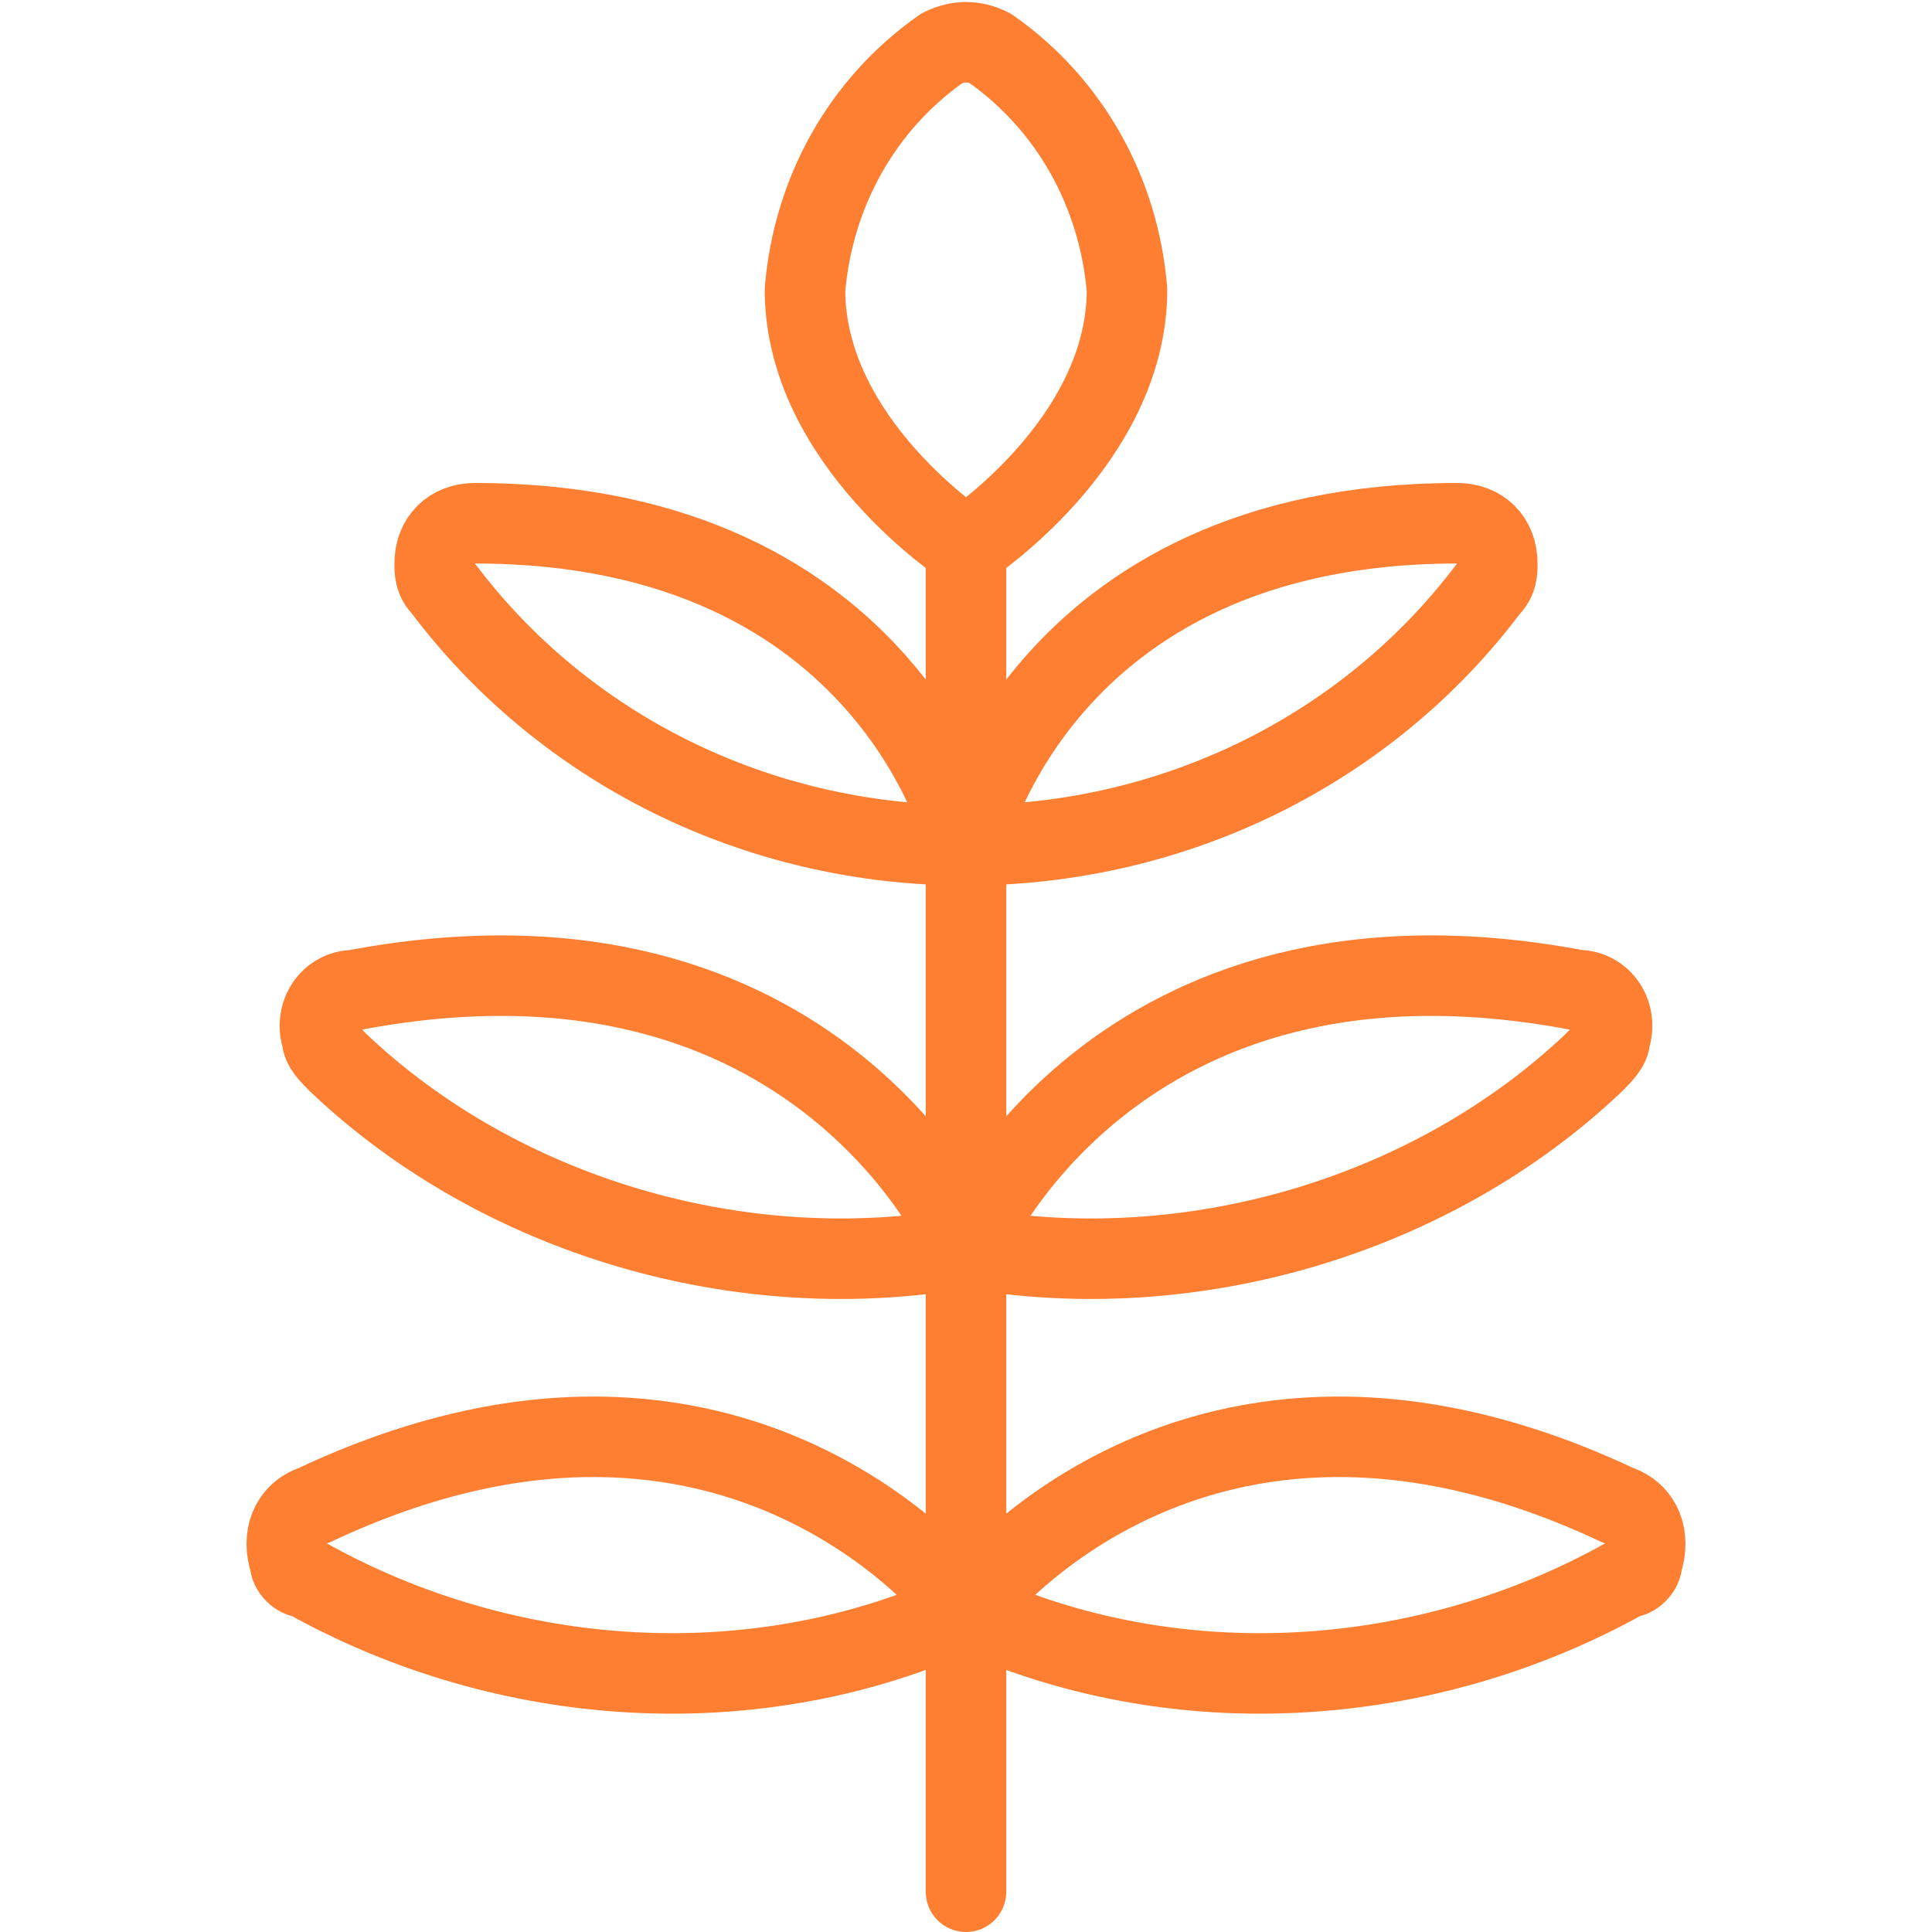
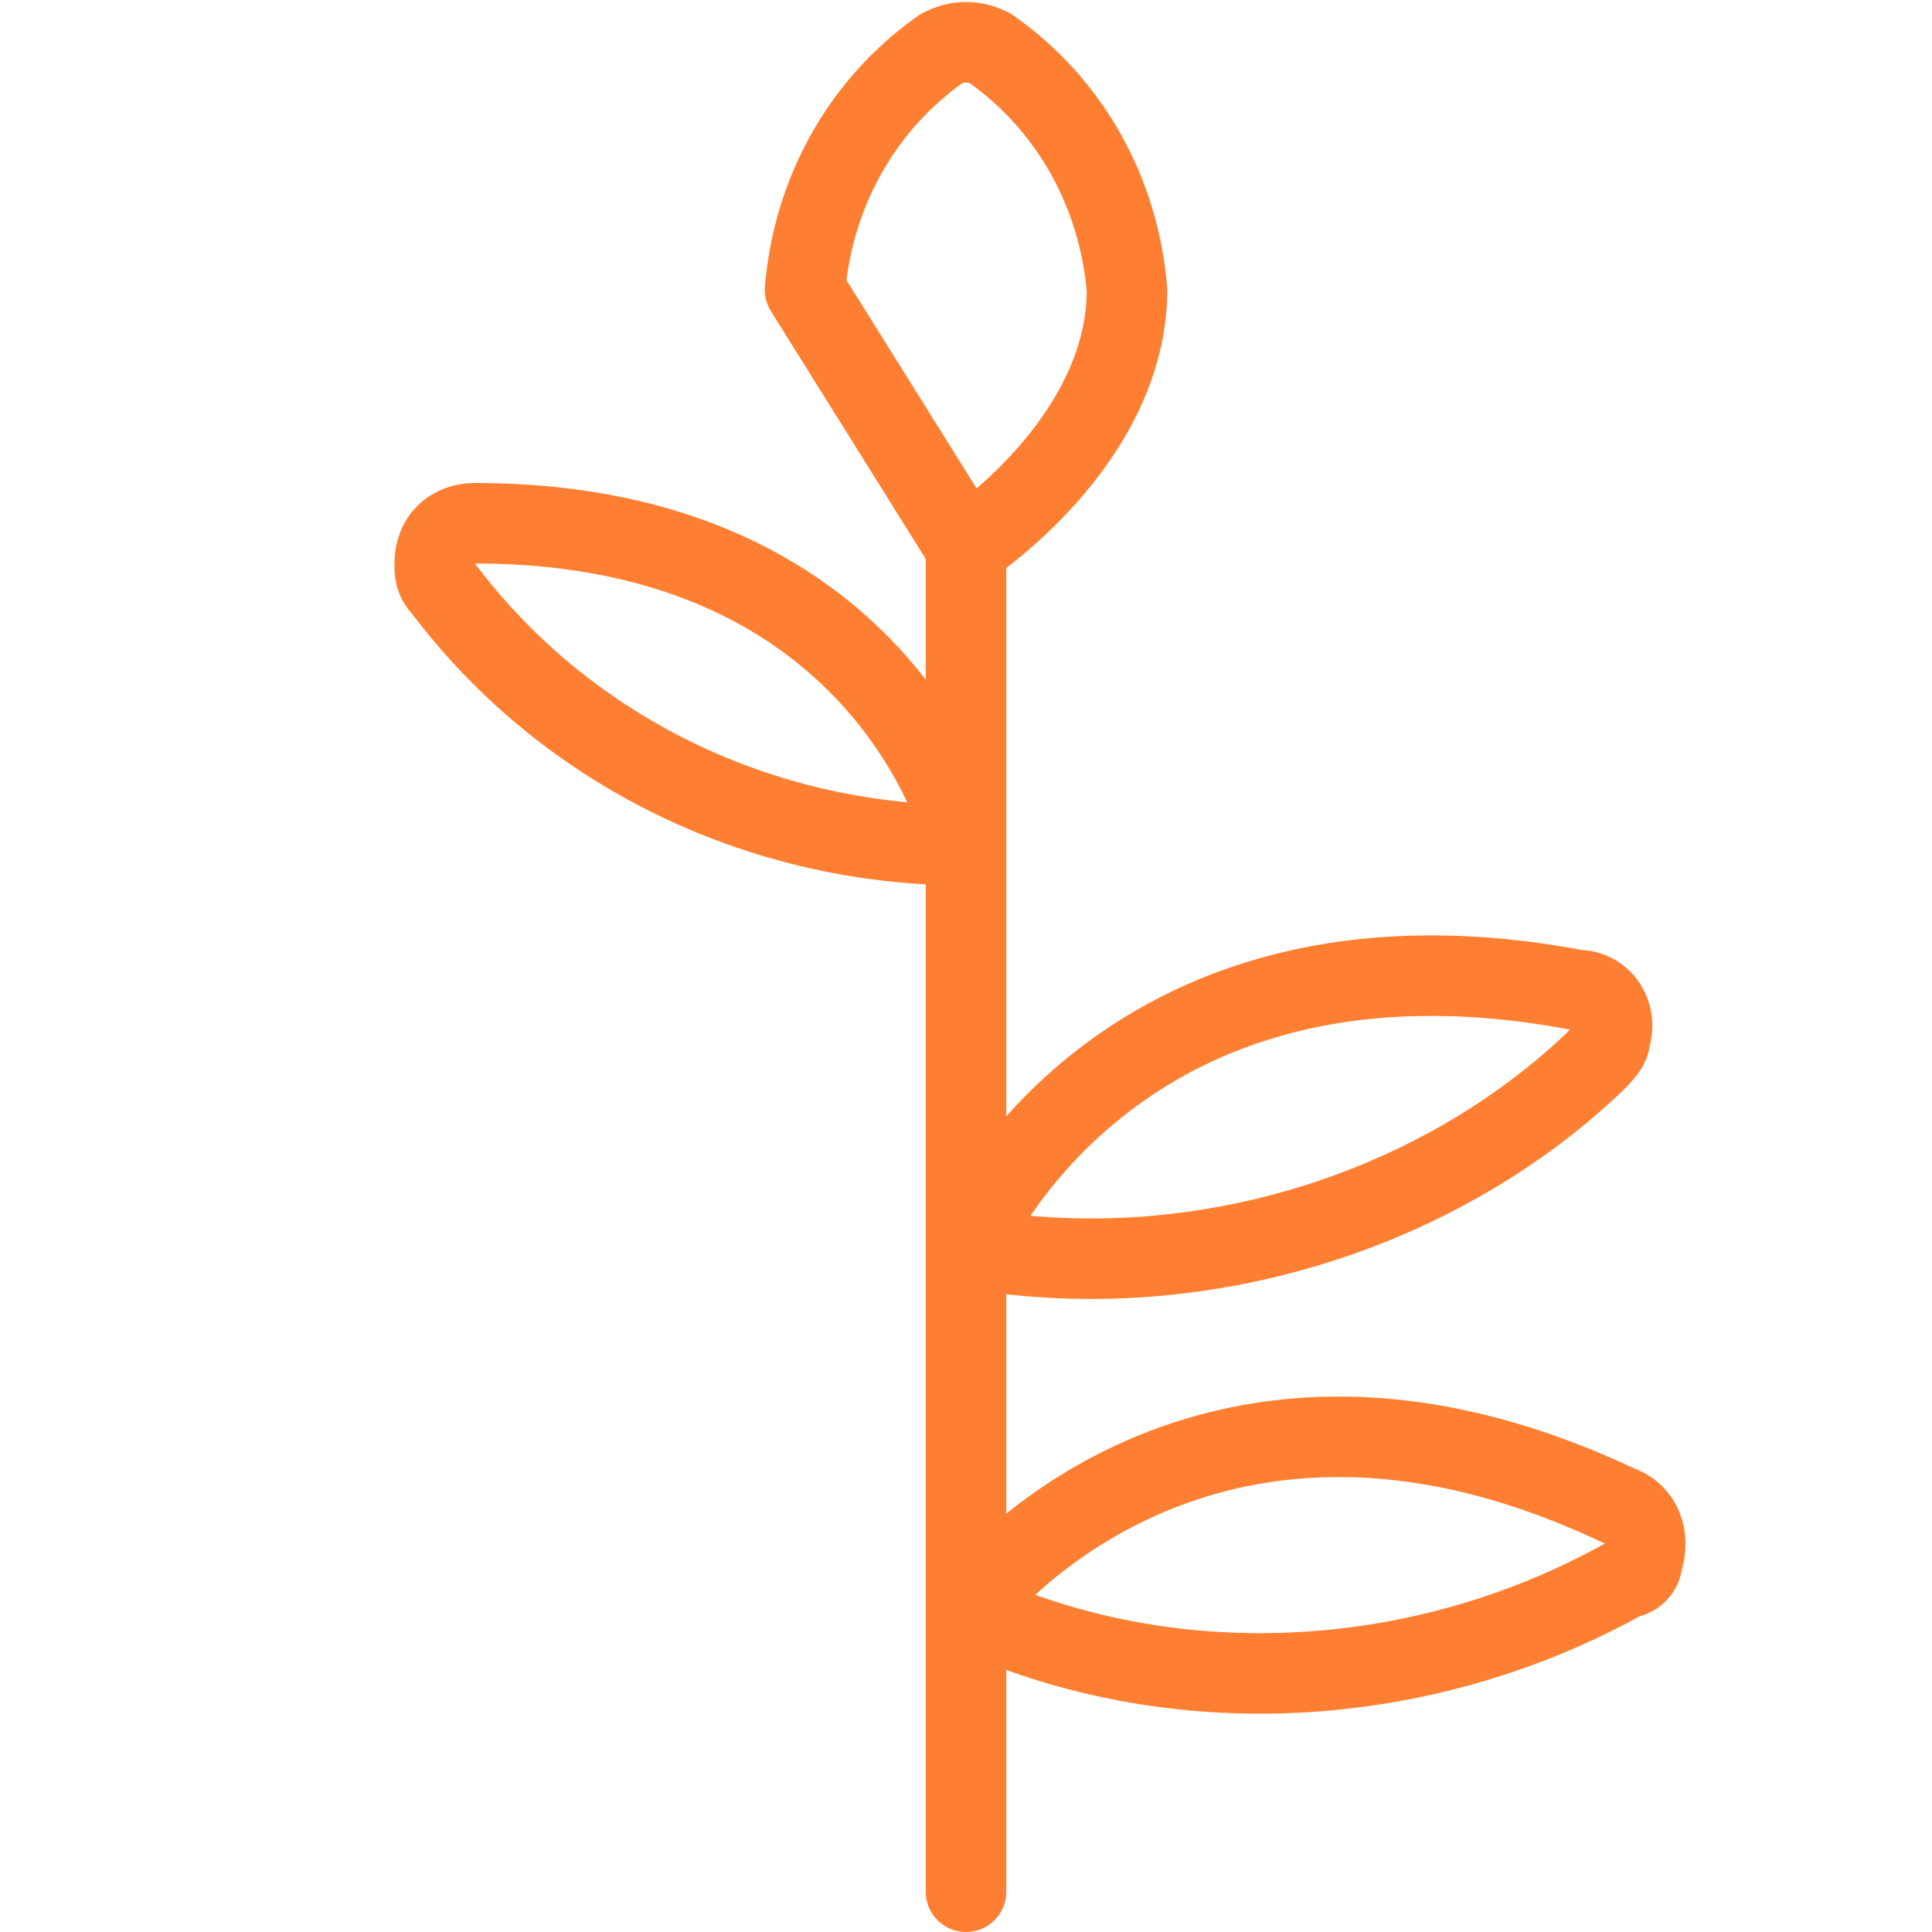
<svg xmlns="http://www.w3.org/2000/svg" xml:space="preserve" style="enable-background:new 0 0 24 24;" viewBox="0 0 24 24" y="0px" x="0px" id="Plant-1--Streamline-Ultimate.svg" version="1.1">
  <style type="text/css">
	.st0{fill:none;stroke:#FF7F32;stroke-linecap:round;stroke-linejoin:round;}
</style>
  <path d="M12,23.5V6.8" class="st0" />
-   <path d="M12,6.8c0,0,2-1.3,2-3.2c-0.1-1.2-0.7-2.3-1.7-3c-0.2-0.1-0.4-0.1-0.6,0c-1,0.7-1.6,1.8-1.7,3  C10,5.5,12,6.8,12,6.8z" class="st0" />
-   <path d="M12,10.5c0,0,0.9-4,6.1-4c0.3,0,0.5,0.2,0.5,0.5c0,0.1,0,0.2-0.1,0.3C17,9.3,14.6,10.5,12,10.5z" class="st0" />
+   <path d="M12,6.8c0,0,2-1.3,2-3.2c-0.1-1.2-0.7-2.3-1.7-3c-0.2-0.1-0.4-0.1-0.6,0c-1,0.7-1.6,1.8-1.7,3  z" class="st0" />
  <path d="M12,10.5c0,0-0.9-4-6.1-4c-0.3,0-0.5,0.2-0.5,0.5c0,0.1,0,0.2,0.1,0.3C7,9.3,9.4,10.5,12,10.5z" class="st0" />
  <path d="M12,15.5c0,0,1.8-4.3,7.6-3.2c0.3,0,0.5,0.3,0.4,0.6c0,0.1-0.1,0.2-0.2,0.3C17.8,15.1,14.8,16,12,15.5z" class="st0" />
-   <path d="M12,15.5c0,0-1.8-4.3-7.6-3.2c-0.3,0-0.5,0.3-0.4,0.6c0,0.1,0.1,0.2,0.2,0.3C6.2,15.1,9.2,16,12,15.5z" class="st0" />
-   <path d="M12,20c0,0-2.8-3.8-8.1-1.3c-0.3,0.1-0.4,0.4-0.3,0.7c0,0.1,0.1,0.2,0.2,0.2C6.3,21,9.4,21.2,12,20z" class="st0" />
  <path d="M12,20c0,0,2.8-3.8,8.1-1.3c0.3,0.1,0.4,0.4,0.3,0.7c0,0.1-0.1,0.2-0.2,0.2C17.7,21,14.6,21.2,12,20z" class="st0" />
</svg>